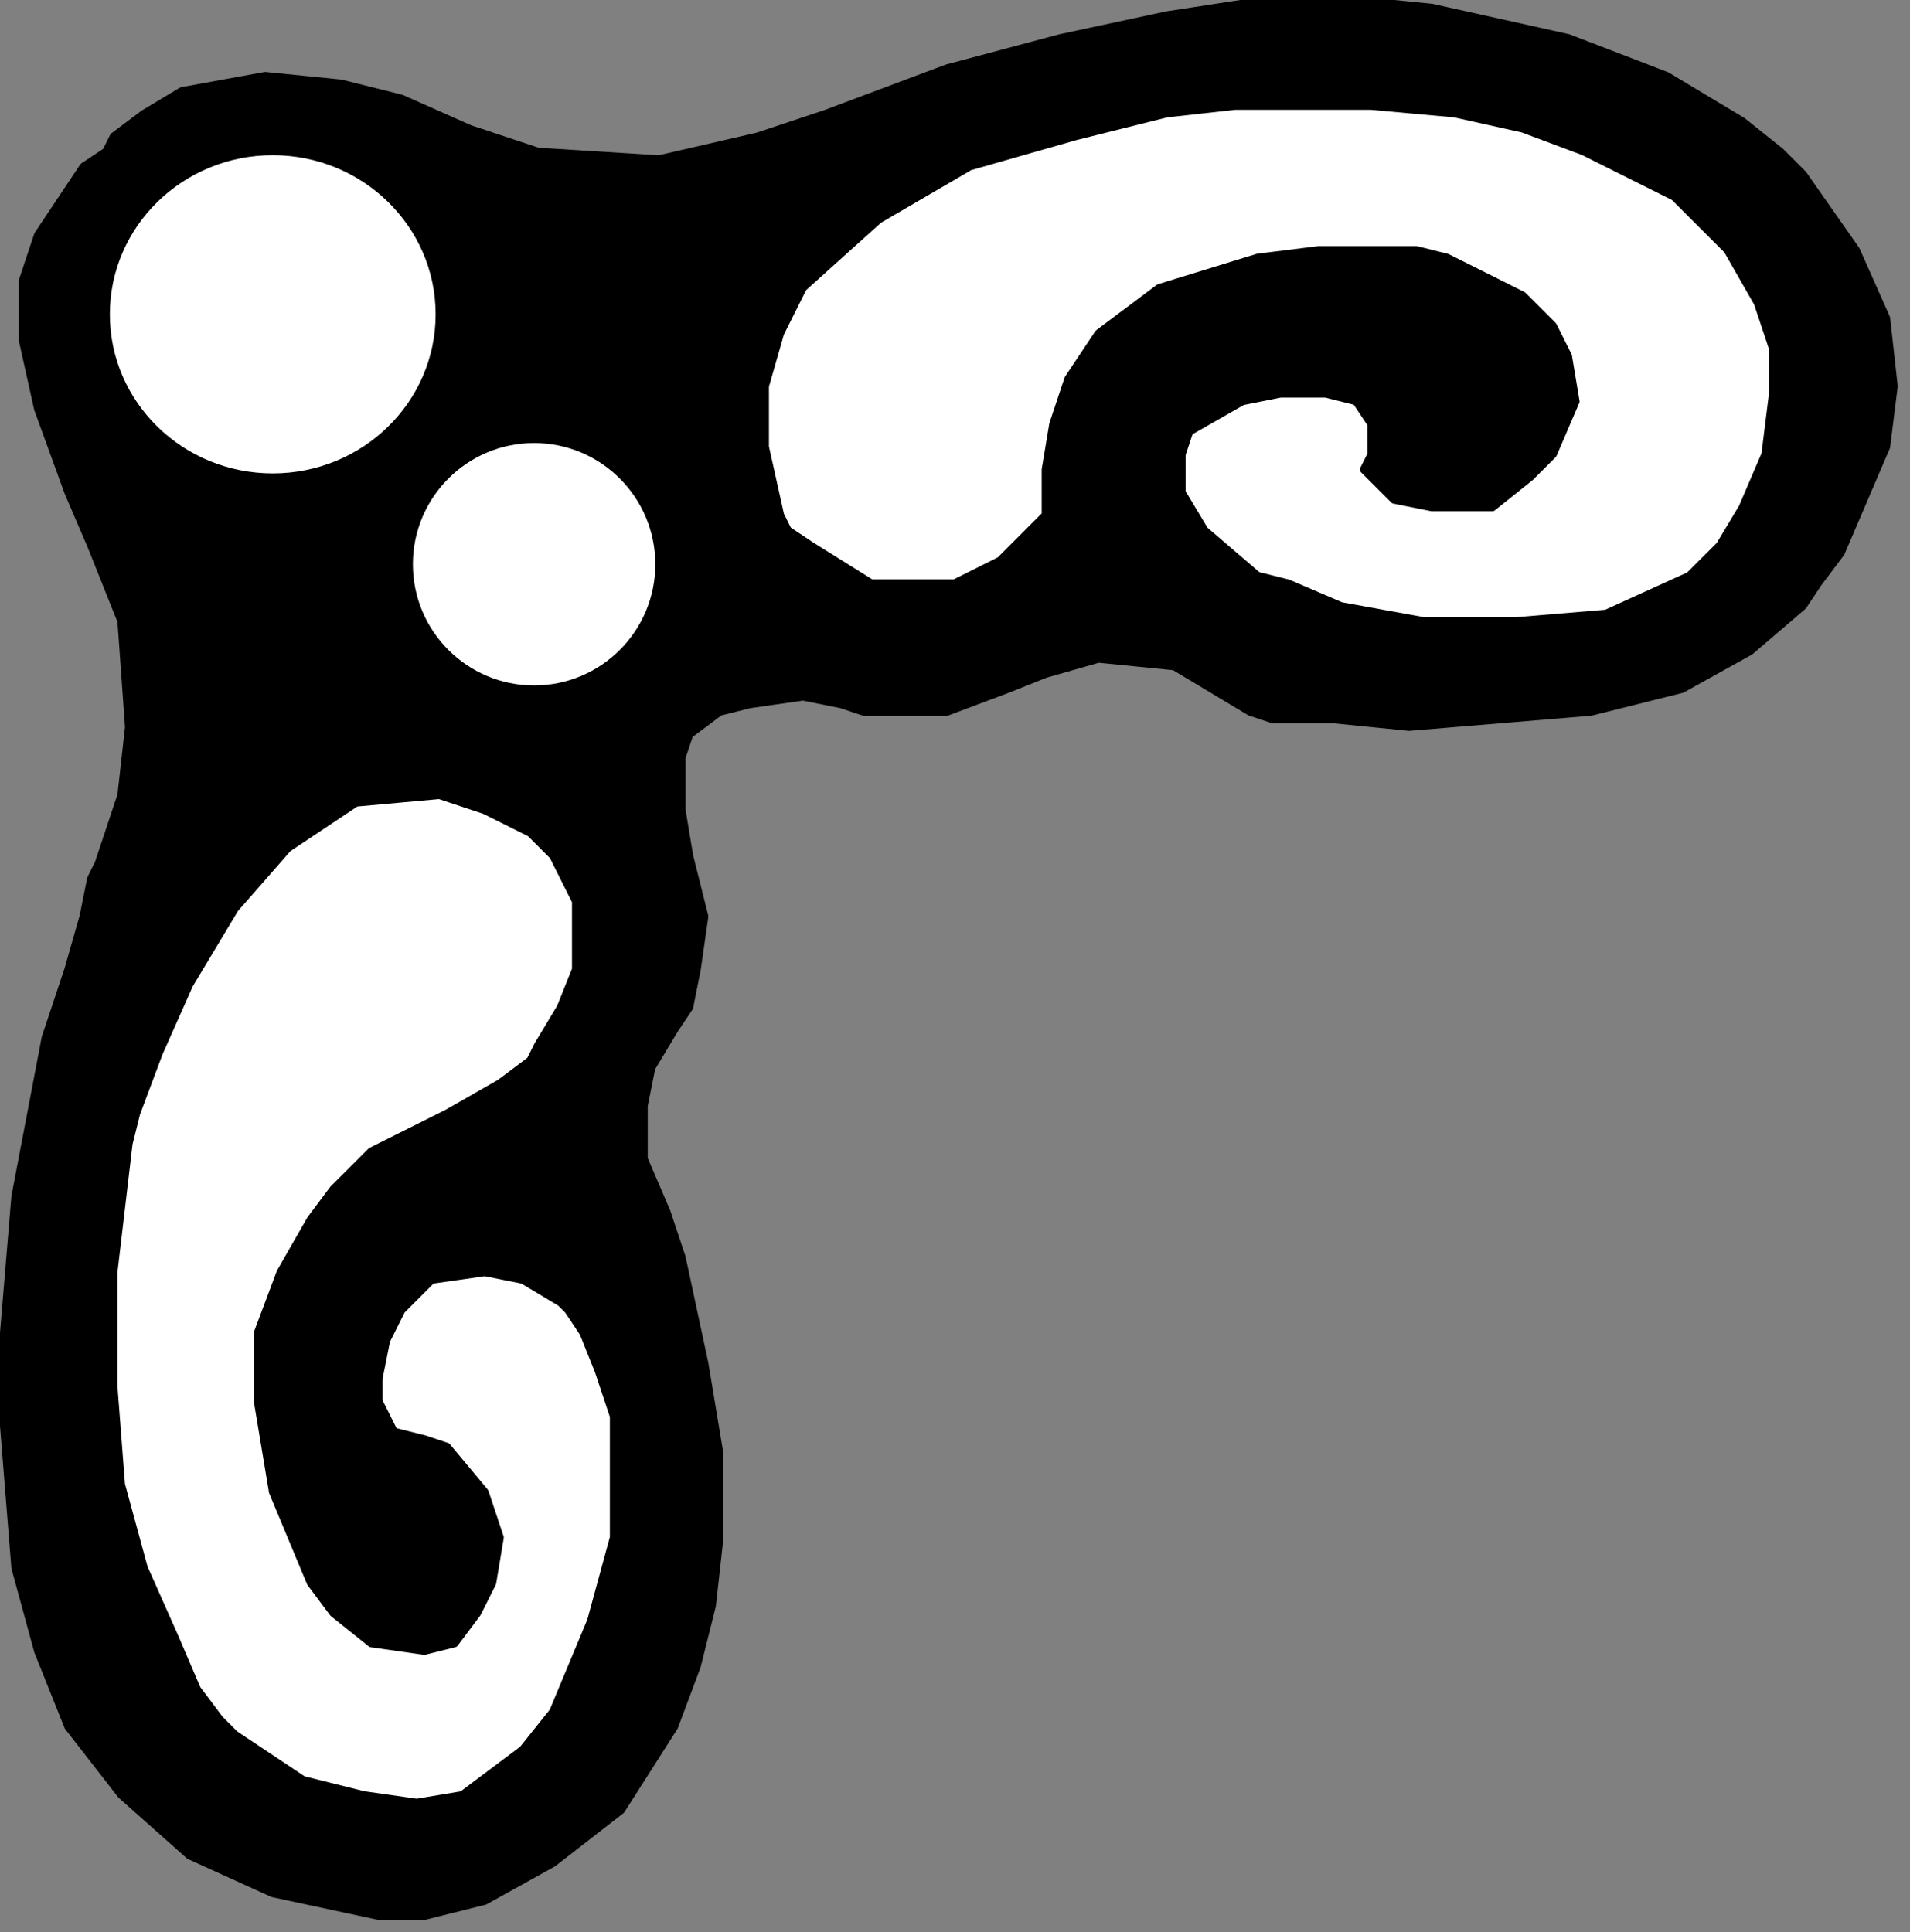
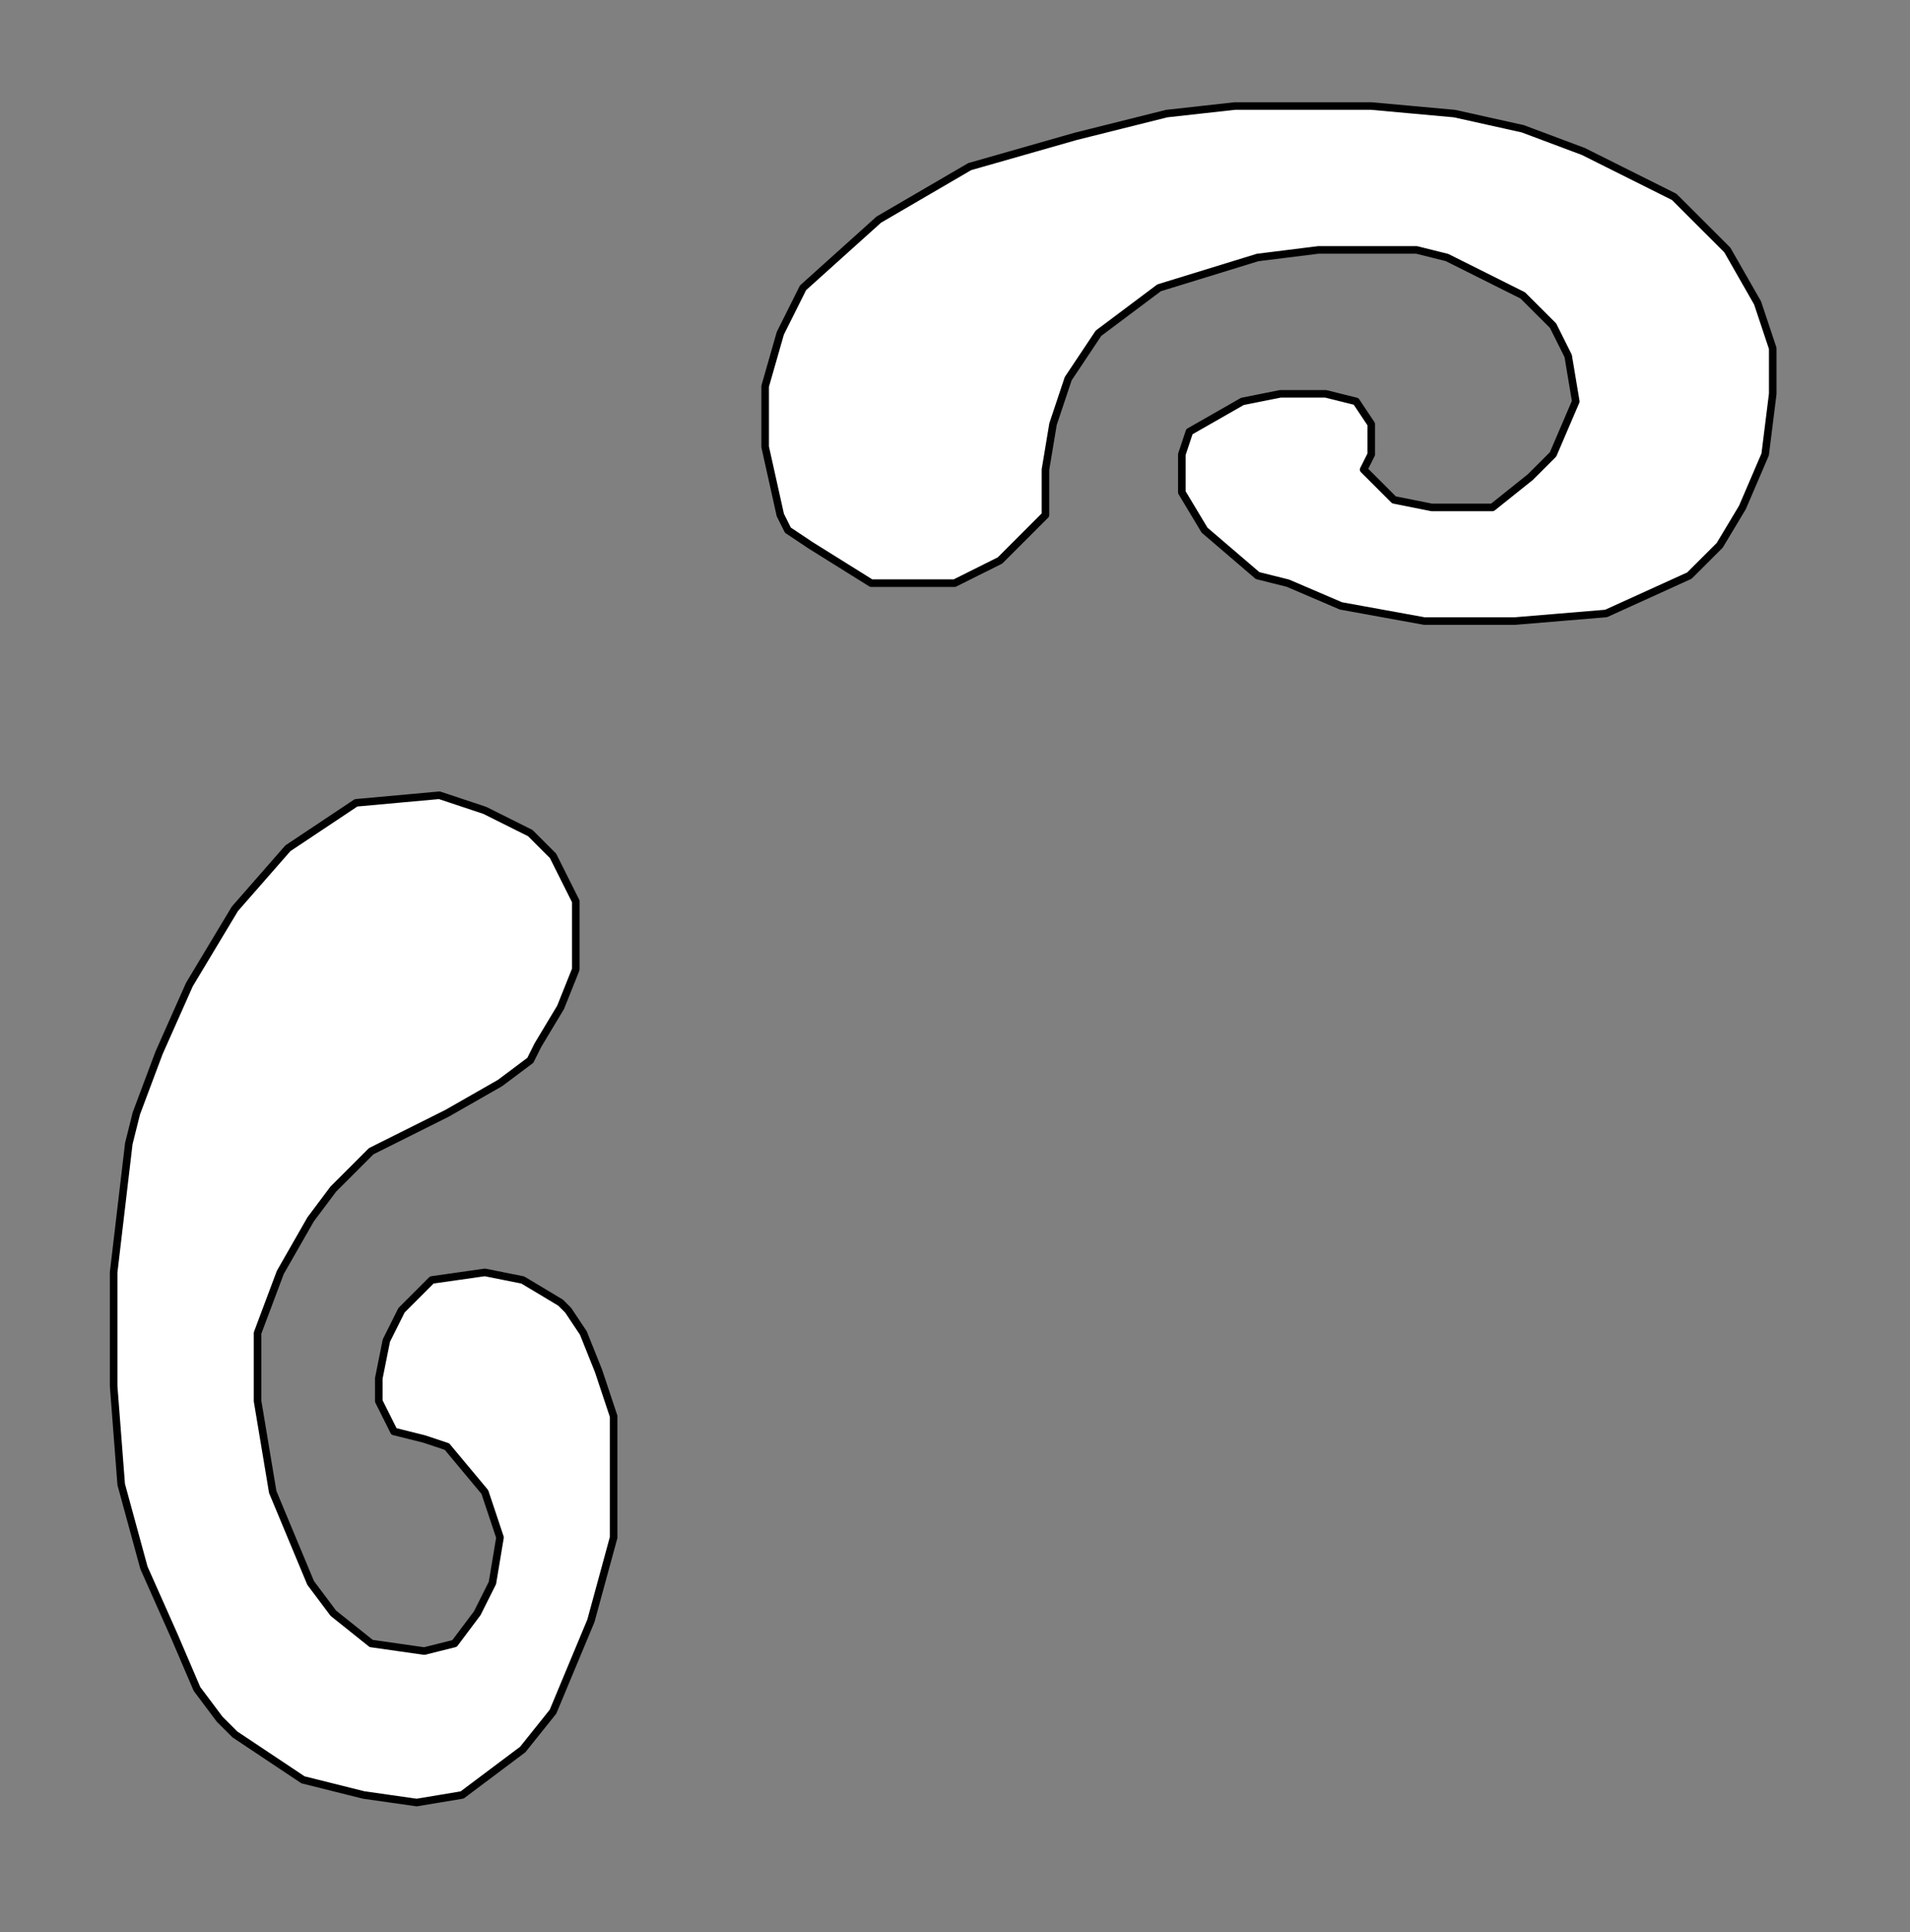
<svg xmlns="http://www.w3.org/2000/svg" xmlns:ns1="http://sodipodi.sourceforge.net/DTD/sodipodi-0.dtd" xmlns:ns2="http://www.inkscape.org/namespaces/inkscape" version="1.0" width="21.36mm" height="21.61mm" id="svg15" ns1:docname="CRNRN282.WMF">
  <rect width="100%" height="100%" fill="#808080" stroke="none" />
  <ns1:namedview pagecolor="#ffffff" bordercolor="#666666" borderopacity="1" objecttolerance="10" gridtolerance="10" guidetolerance="10" ns2:pageopacity="0" ns2:pageshadow="2" ns2:window-width="640" ns2:window-height="480" id="namedview17" />
  <defs id="defs3">
    <pattern id="WMFhbasepattern" patternUnits="userSpaceOnUse" width="6" height="6" x="0" y="0" />
  </defs>
-   <path style="fill:#000000;fill-rule:evenodd;fill-opacity:1;stroke:#000000;stroke-width:0.32px;stroke-linecap:round;stroke-linejoin:round;stroke-miterlimit:4;stroke-dasharray:none;stroke-opacity:1;" d="  M 75.89,7.043   L 75.249,6.403   L 73.648,5.122   L 70.446,3.201   L 66.283,1.601   L 60.52,0.32   L 57.318,0   L 53.475,0   L 49.312,0.64   L 44.829,1.601   L 40.026,2.881   L 34.903,4.802   L 32.021,5.763   L 27.858,6.723   L 22.735,6.403   L 19.853,5.443   L 16.971,4.162   L 14.409,3.522   L 11.207,3.201   L 7.685,3.842   L 6.084,4.802   L 4.803,5.763   L 4.483,6.403   L 3.522,7.043   L 1.601,9.925   L 0.961,11.845   L 0.961,14.407   L 1.601,17.288   L 2.882,20.81   L 3.843,23.051   L 5.123,26.252   L 5.444,30.734   L 5.123,33.616   L 4.163,36.497   L 3.843,37.137   L 3.522,38.738   L 2.882,40.979   L 1.921,43.86   L 0.64,50.583   L 0,58.267   L 0.64,66.271   L 1.601,69.792   L 2.882,72.994   L 5.123,75.875   L 8.005,78.436   L 11.528,80.037   L 16.01,80.997   L 17.932,80.997   L 20.493,80.357   L 23.375,78.756   L 26.257,76.515   L 28.499,72.994   L 29.459,70.433   L 30.1,67.871   L 30.42,64.99   L 30.42,61.468   L 29.78,57.627   L 28.819,53.145   L 28.178,51.224   L 27.218,48.983   L 27.218,46.742   L 27.538,45.141   L 28.499,43.54   L 29.139,42.58   L 29.459,40.979   L 29.78,38.738   L 29.139,36.177   L 28.819,34.256   L 28.819,32.015   L 29.139,31.054   L 30.42,30.094   L 31.701,29.774   L 33.942,29.454   L 35.543,29.774   L 36.504,30.094   L 40.026,30.094   L 42.588,29.133   L 44.189,28.493   L 46.43,27.853   L 49.633,28.173   L 52.835,30.094   L 53.795,30.414   L 56.357,30.414   L 59.559,30.734   L 67.244,30.094   L 71.087,29.133   L 73.969,27.533   L 76.21,25.612   L 76.85,24.651   L 77.811,23.371   L 79.732,18.889   L 80.052,16.328   L 79.732,13.446   L 78.451,10.565   L 76.21,7.363   L 75.89,7.043  z " id="path5" />
  <path style="fill:#ffffff;fill-rule:evenodd;fill-opacity:1;stroke:#000000;stroke-width:0.32px;stroke-linecap:round;stroke-linejoin:round;stroke-miterlimit:4;stroke-dasharray:none;stroke-opacity:1;" d="  M 74.929,16.648   L 74.929,14.727   L 74.289,12.806   L 73.008,10.565   L 70.766,8.324   L 66.924,6.403   L 64.362,5.443   L 61.48,4.802   L 57.958,4.482   L 53.795,4.482   L 52.194,4.482   L 49.312,4.802   L 45.47,5.763   L 40.987,7.043   L 37.144,9.284   L 33.942,12.166   L 32.982,14.087   L 32.341,16.328   L 32.341,18.889   L 32.982,21.77   L 33.302,22.41   L 34.262,23.051   L 36.824,24.651   L 40.346,24.651   L 42.268,23.691   L 44.189,21.77   L 44.189,19.849   L 44.509,17.928   L 45.15,16.007   L 46.43,14.087   L 48.992,12.166   L 53.155,10.885   L 55.717,10.565   L 58.919,10.565   L 59.879,10.565   L 61.16,10.885   L 64.362,12.486   L 65.643,13.766   L 66.283,15.047   L 66.604,16.968   L 65.643,19.209   L 64.682,20.169   L 63.081,21.45   L 60.52,21.45   L 58.919,21.13   L 57.638,19.849   L 57.958,19.209   L 57.958,17.928   L 57.318,16.968   L 56.037,16.648   L 54.115,16.648   L 52.514,16.968   L 50.273,18.248   L 49.953,19.209   L 49.953,20.81   L 50.913,22.41   L 53.155,24.331   L 54.436,24.651   L 56.677,25.612   L 60.199,26.252   L 64.042,26.252   L 67.885,25.932   L 71.407,24.331   L 72.688,23.051   L 73.648,21.45   L 74.609,19.209   L 74.929,16.648  z " id="path7" />
-   <ellipse style="fill:#ffffff;fill-rule:evenodd;fill-opacity:1;stroke:#000000;stroke-width:0.32px;stroke-linecap:round;stroke-linejoin:round;stroke-miterlimit:4;stroke-dasharray:none;stroke-opacity:1;" cx="22.575" cy="23.851" rx="5.283" ry="5.283" id="ellipse9" />
-   <ellipse style="fill:#ffffff;fill-rule:evenodd;fill-opacity:1;stroke:#000000;stroke-width:0.32px;stroke-linecap:round;stroke-linejoin:round;stroke-miterlimit:4;stroke-dasharray:none;stroke-opacity:1;" cx="11.528" cy="13.286" rx="7.045" ry="6.885" id="ellipse11" />
  <path style="fill:#ffffff;fill-rule:evenodd;fill-opacity:1;stroke:#000000;stroke-width:0.32px;stroke-linecap:round;stroke-linejoin:round;stroke-miterlimit:4;stroke-dasharray:none;stroke-opacity:1;" d="  M 15.37,48.983   L 15.05,49.303   L 14.089,50.263   L 13.129,51.544   L 11.848,53.785   L 10.887,56.346   L 10.887,59.227   L 11.528,63.069   L 13.129,66.911   L 14.089,68.192   L 15.69,69.472   L 17.932,69.792   L 19.213,69.472   L 20.173,68.192   L 20.814,66.911   L 21.134,64.99   L 20.493,63.069   L 18.892,61.148   L 17.932,60.828   L 16.651,60.508   L 16.01,59.227   L 16.01,58.267   L 16.331,56.666   L 16.971,55.386   L 18.252,54.105   L 20.493,53.785   L 22.094,54.105   L 23.696,55.065   L 24.016,55.386   L 24.656,56.346   L 25.297,57.947   L 25.937,59.868   L 25.937,64.99   L 24.976,68.512   L 23.375,72.353   L 22.094,73.954   L 19.533,75.875   L 17.612,76.195   L 15.37,75.875   L 12.808,75.235   L 9.927,73.314   L 9.286,72.674   L 8.325,71.393   L 7.365,69.152   L 6.084,66.271   L 5.123,62.749   L 4.803,58.587   L 4.803,53.785   L 5.444,48.342   L 5.764,47.062   L 6.724,44.501   L 8.005,41.619   L 9.927,38.418   L 12.168,35.857   L 15.05,33.936   L 18.572,33.616   L 20.493,34.256   L 22.415,35.216   L 23.375,36.177   L 24.336,38.098   L 24.336,40.979   L 23.696,42.58   L 22.735,44.18   L 22.415,44.821   L 21.134,45.781   L 18.892,47.062   L 15.69,48.663   L 15.37,48.983  z " id="path13" />
</svg>